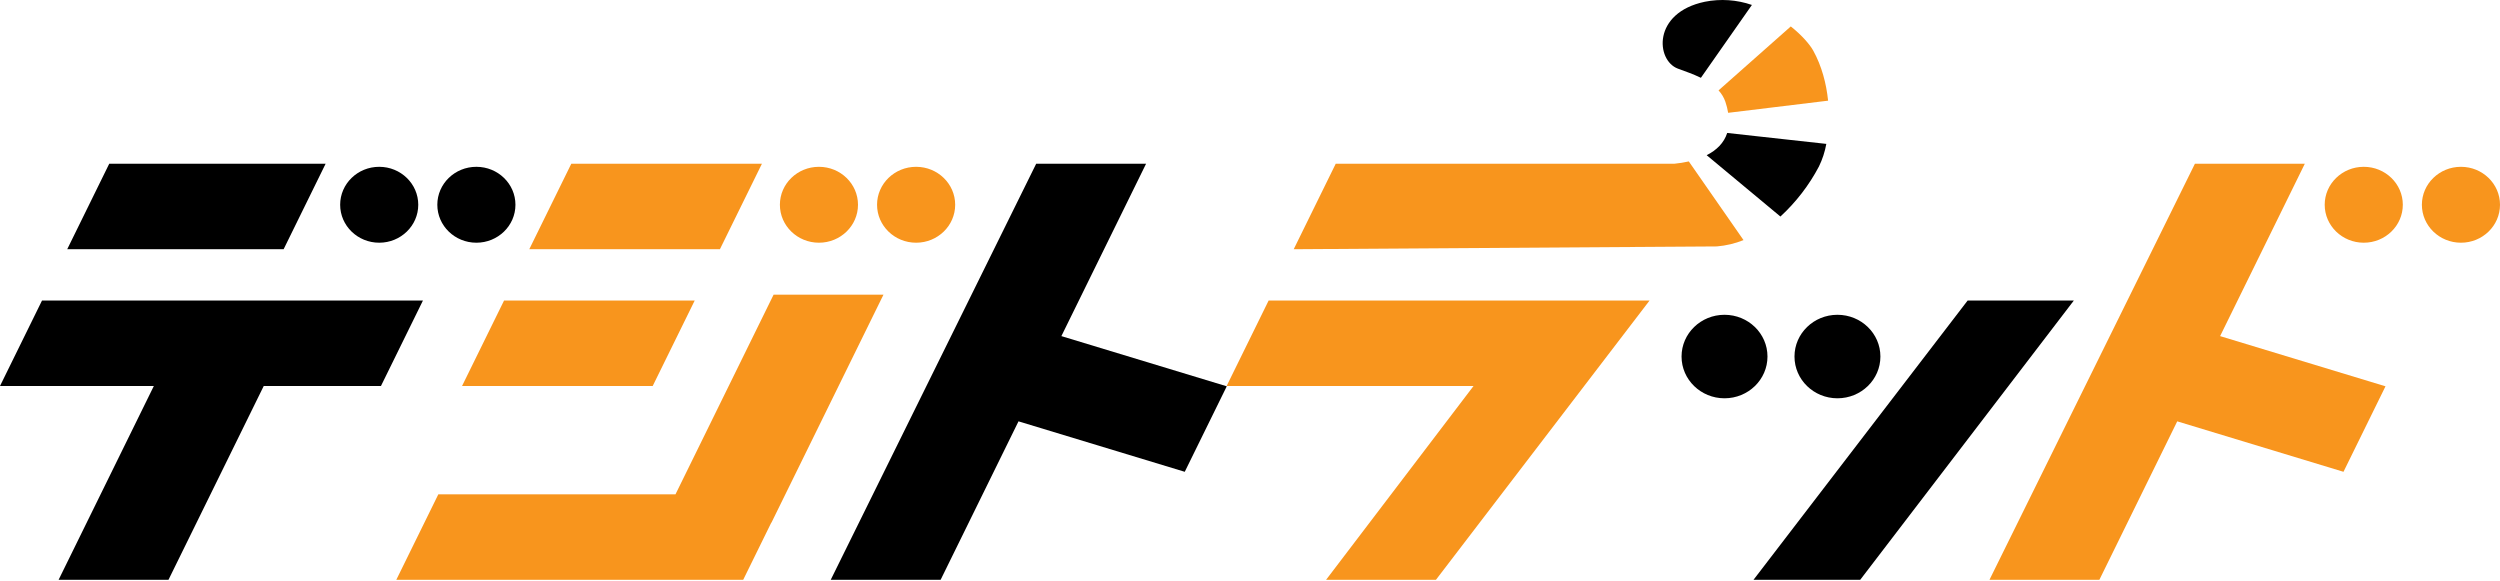
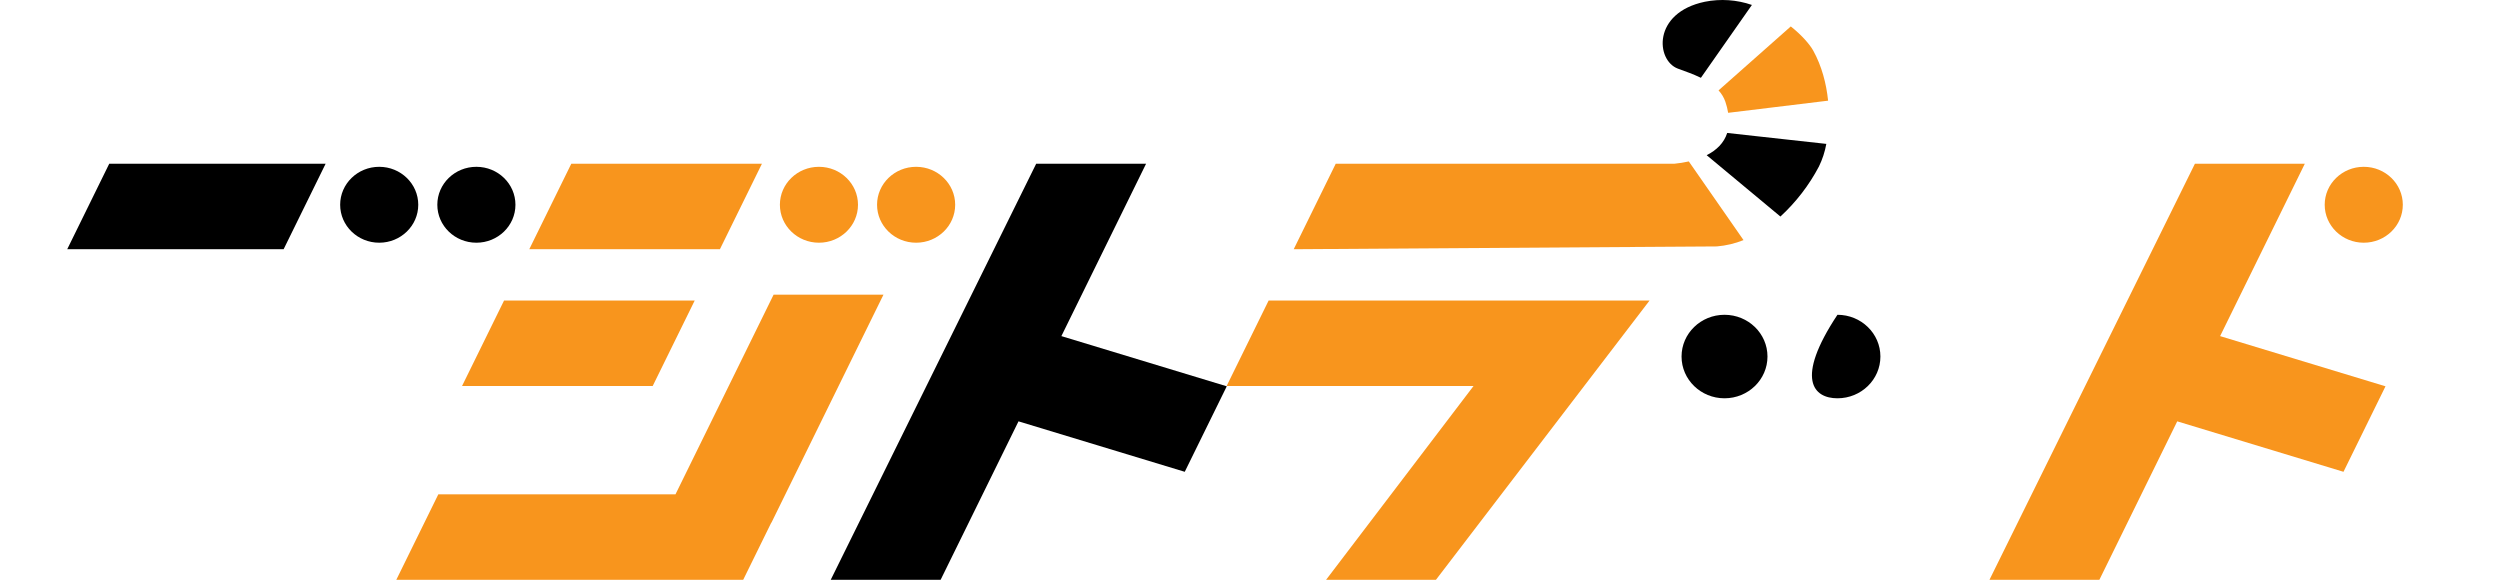
<svg xmlns="http://www.w3.org/2000/svg" width="142" height="33" viewBox="0 0 142 33" fill="none">
  <g clip-path="url(#clip0_73_66766)">
    <path d="M16.11 14.156H3.818L6.205 9.299H18.496L16.11 14.156Z" fill="black" />
    <path d="M40.891 14.156H30.063L32.45 9.299H43.278L40.891 14.156Z" fill="#F8951D" />
    <path d="M37.073 21.925H26.244L28.631 17.069H39.46L37.073 21.925Z" fill="#F8951D" />
-     <path d="M24.024 17.069H2.387L0 21.925H8.738L3.329 32.932H9.57L14.98 21.925H21.638L24.024 17.069Z" fill="black" />
    <path d="M69.68 21.942L60.286 19.091L65.098 9.299H58.856L47.186 32.932H53.428L57.851 23.932L67.294 26.798L69.68 21.942Z" fill="black" />
    <path d="M135.496 21.942L126.102 19.091L130.914 9.299H124.672L113.002 32.932H119.244L123.667 23.932L133.11 26.798L135.496 21.942Z" fill="#F8951D" />
    <path d="M50.182 16.736H43.941L38.368 28.077H24.897L22.51 32.932H42.214L43.809 29.686H43.818L50.182 16.736Z" fill="#F8951D" />
    <path d="M93.696 17.069H93.633H72.059L69.672 21.925H83.697L75.322 32.932H81.562L93.696 17.069Z" fill="#F8951D" />
-     <path d="M117.795 17.069H117.732H111.763L99.6 32.932H105.661L117.795 17.069Z" fill="black" />
    <path d="M21.539 13.786C22.764 13.786 23.757 12.821 23.757 11.63C23.757 10.44 22.764 9.475 21.539 9.475C20.314 9.475 19.321 10.44 19.321 11.63C19.321 12.821 20.314 13.786 21.539 13.786Z" fill="black" />
    <path d="M27.058 13.786C28.284 13.786 29.277 12.821 29.277 11.63C29.277 10.44 28.284 9.475 27.058 9.475C25.833 9.475 24.84 10.44 24.84 11.63C24.84 12.821 25.833 13.786 27.058 13.786Z" fill="black" />
    <path d="M134.262 13.786C135.487 13.786 136.48 12.821 136.48 11.63C136.48 10.44 135.487 9.475 134.262 9.475C133.037 9.475 132.043 10.44 132.043 11.63C132.043 12.821 133.037 13.786 134.262 13.786Z" fill="#F8951D" />
-     <path d="M139.782 13.786C141.007 13.786 142 12.821 142 11.63C142 10.44 141.007 9.475 139.782 9.475C138.557 9.475 137.563 10.44 137.563 11.63C137.563 12.821 138.557 13.786 139.782 13.786Z" fill="#F8951D" />
    <path d="M46.516 13.786C47.741 13.786 48.734 12.821 48.734 11.63C48.734 10.44 47.741 9.475 46.516 9.475C45.291 9.475 44.298 10.44 44.298 11.63C44.298 12.821 45.291 13.786 46.516 13.786Z" fill="#F8951D" />
    <path d="M52.035 13.786C53.26 13.786 54.254 12.821 54.254 11.63C54.254 10.44 53.26 9.475 52.035 9.475C50.81 9.475 49.817 10.44 49.817 11.63C49.817 12.821 50.81 13.786 52.035 13.786Z" fill="#F8951D" />
    <path d="M103.316 9.456C103.515 9.049 103.655 8.617 103.735 8.173L98.105 7.552C97.922 8.122 97.498 8.532 96.939 8.815L101.127 12.299C102.017 11.479 102.758 10.517 103.316 9.456Z" fill="black" />
    <path d="M96.832 0.1C93.85 0.726 94.052 3.427 95.301 3.897C95.682 4.041 96.16 4.198 96.611 4.419L99.508 0.281C98.65 -0.016 97.724 -0.079 96.832 0.1Z" fill="black" />
    <path d="M102.994 2.879C102.803 2.534 102.355 2.008 101.717 1.501L97.614 5.134C97.786 5.32 97.917 5.539 98 5.776C98.07 5.982 98.124 6.193 98.159 6.408L103.836 5.718C103.736 4.746 103.475 3.751 102.994 2.879Z" fill="#F8951D" />
    <path d="M97.515 13.997C98.036 13.953 98.548 13.832 99.032 13.638L95.924 9.169C95.657 9.229 95.386 9.272 95.114 9.299H75.87L73.483 14.156L97.515 13.997Z" fill="#F8951D" />
    <path d="M97.952 22.623C99.3 22.623 100.393 21.561 100.393 20.251C100.393 18.942 99.3 17.88 97.952 17.88C96.605 17.88 95.512 18.942 95.512 20.251C95.512 21.561 96.605 22.623 97.952 22.623Z" fill="black" />
-     <path d="M104.367 22.623C105.715 22.623 106.807 21.561 106.807 20.251C106.807 18.942 105.715 17.88 104.367 17.88C103.019 17.88 101.927 18.942 101.927 20.251C101.927 21.561 103.019 22.623 104.367 22.623Z" fill="black" />
+     <path d="M104.367 22.623C105.715 22.623 106.807 21.561 106.807 20.251C106.807 18.942 105.715 17.88 104.367 17.88C101.927 21.561 103.019 22.623 104.367 22.623Z" fill="black" />
  </g>
  <defs>
    <clipPath id="clip0_73_66766">
      <rect width="142" height="33" fill="white" />
    </clipPath>
  </defs>
</svg>